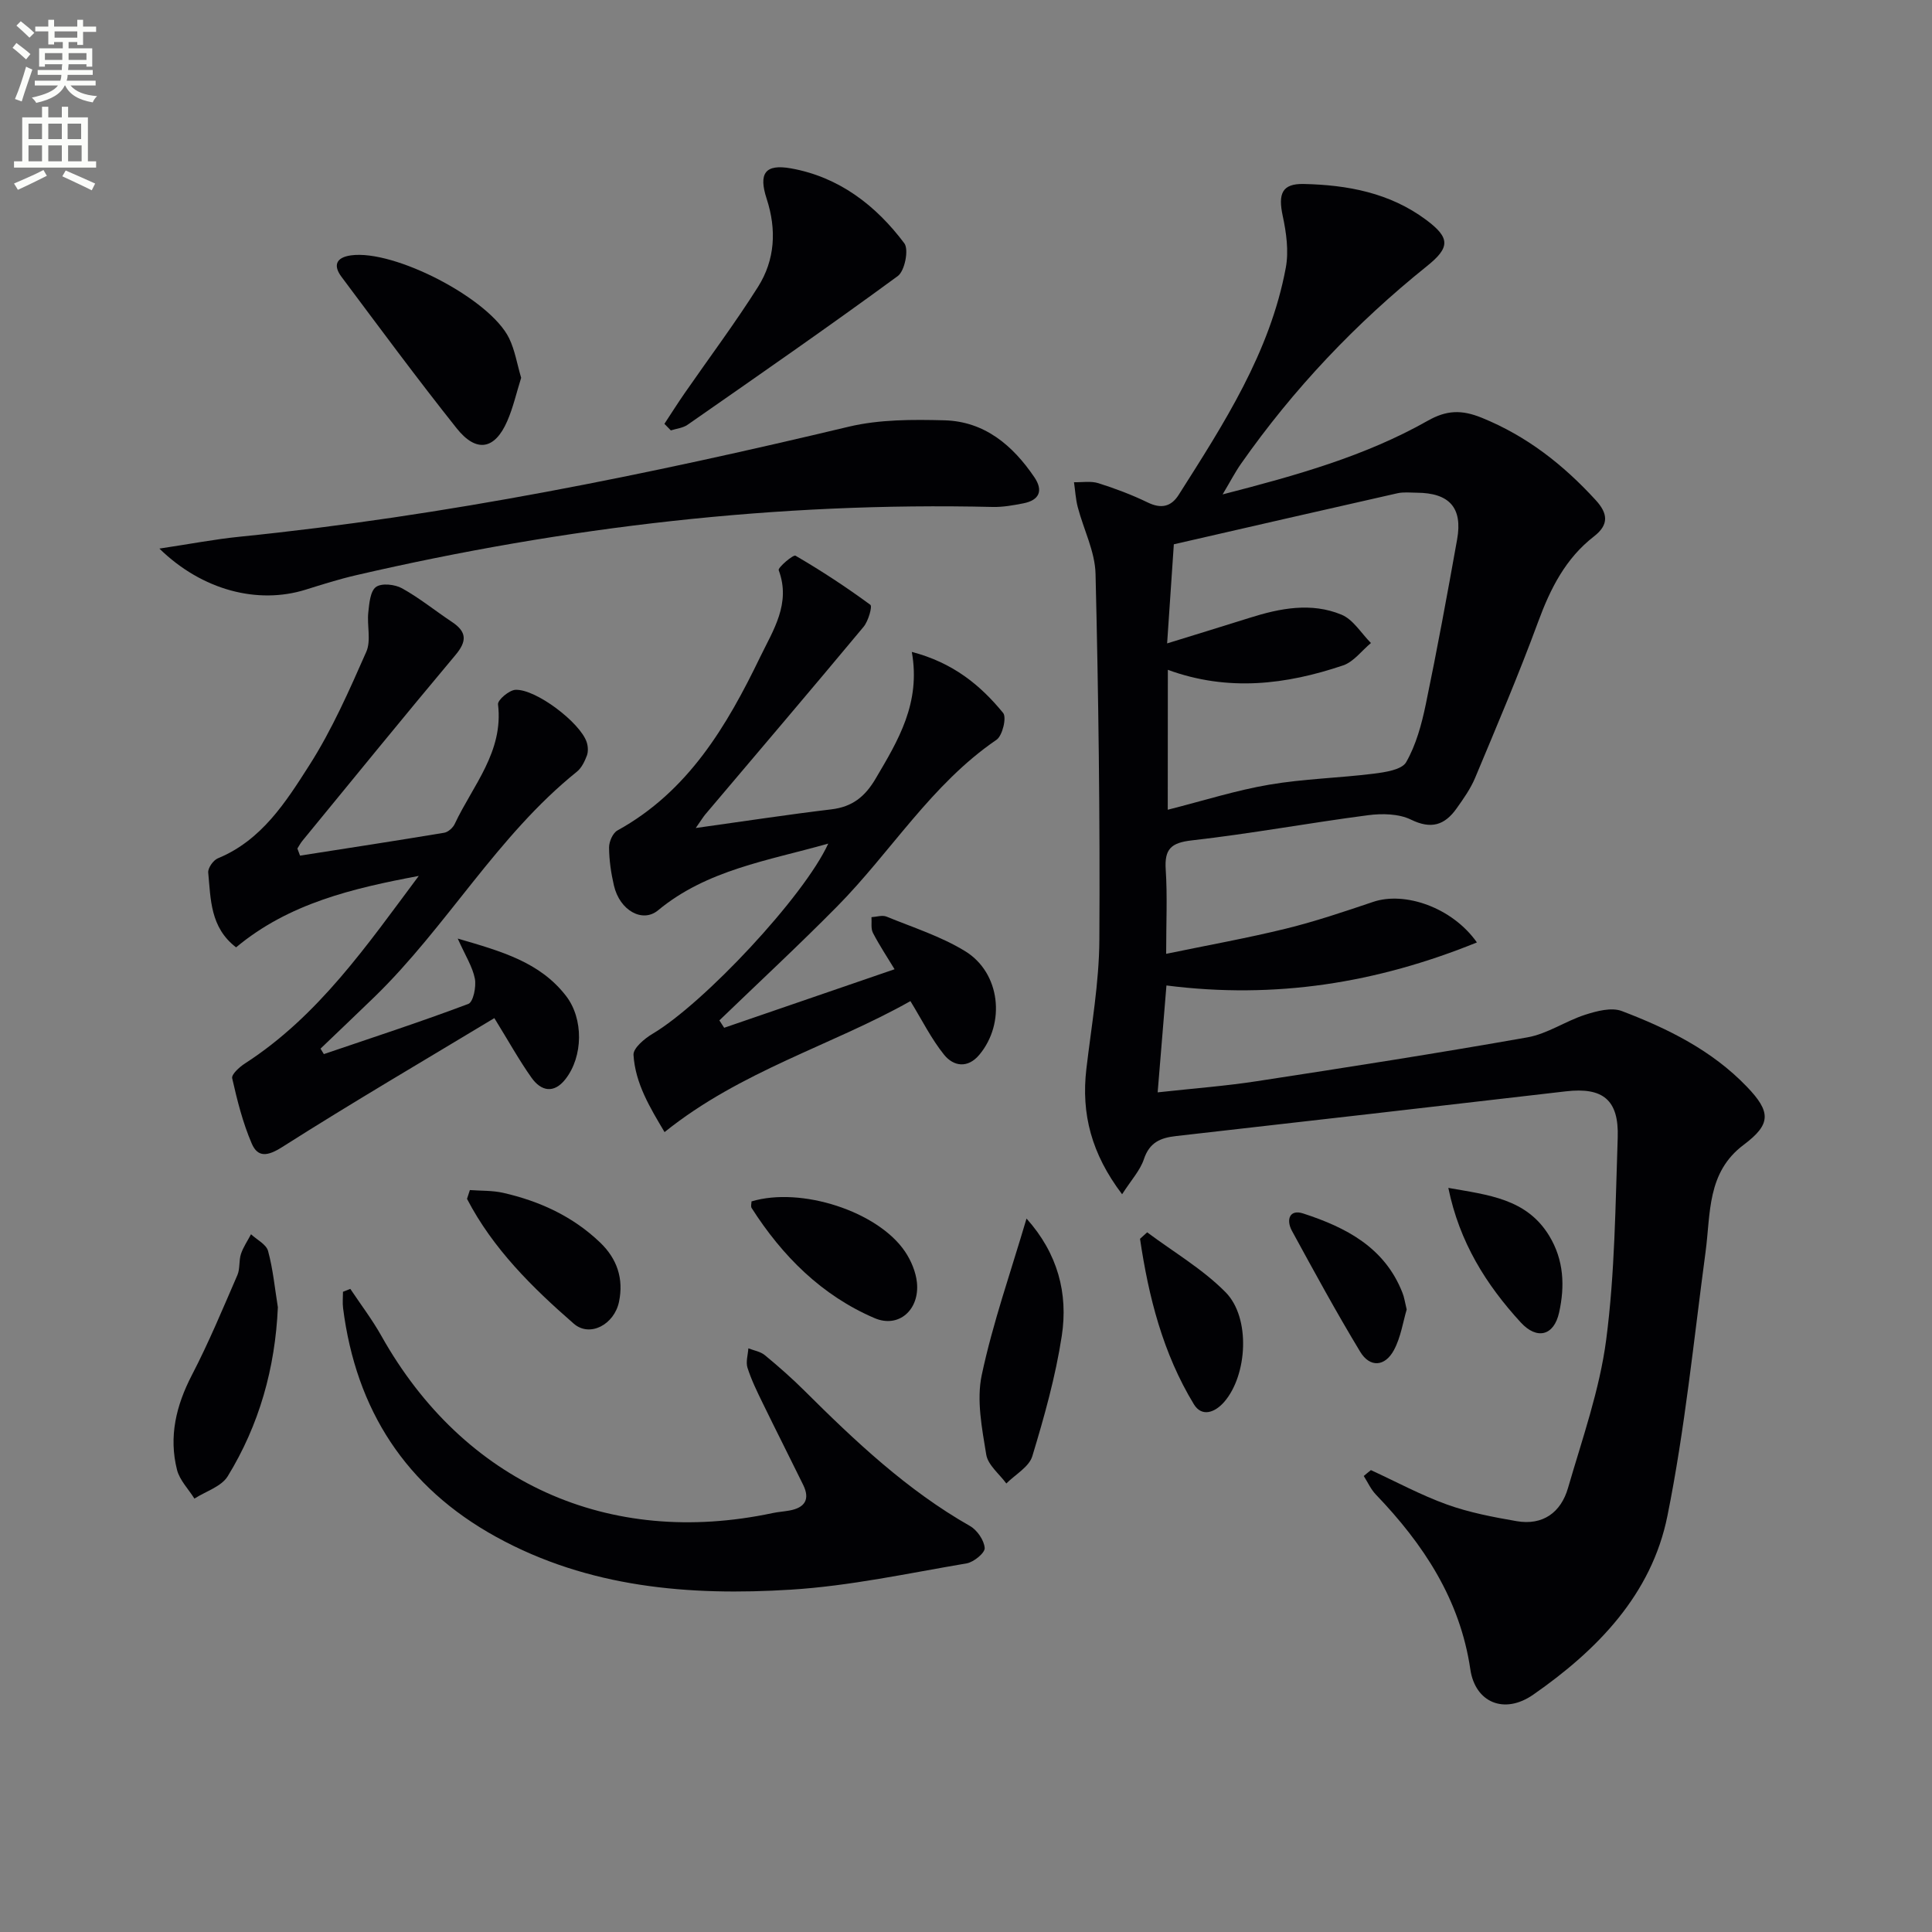
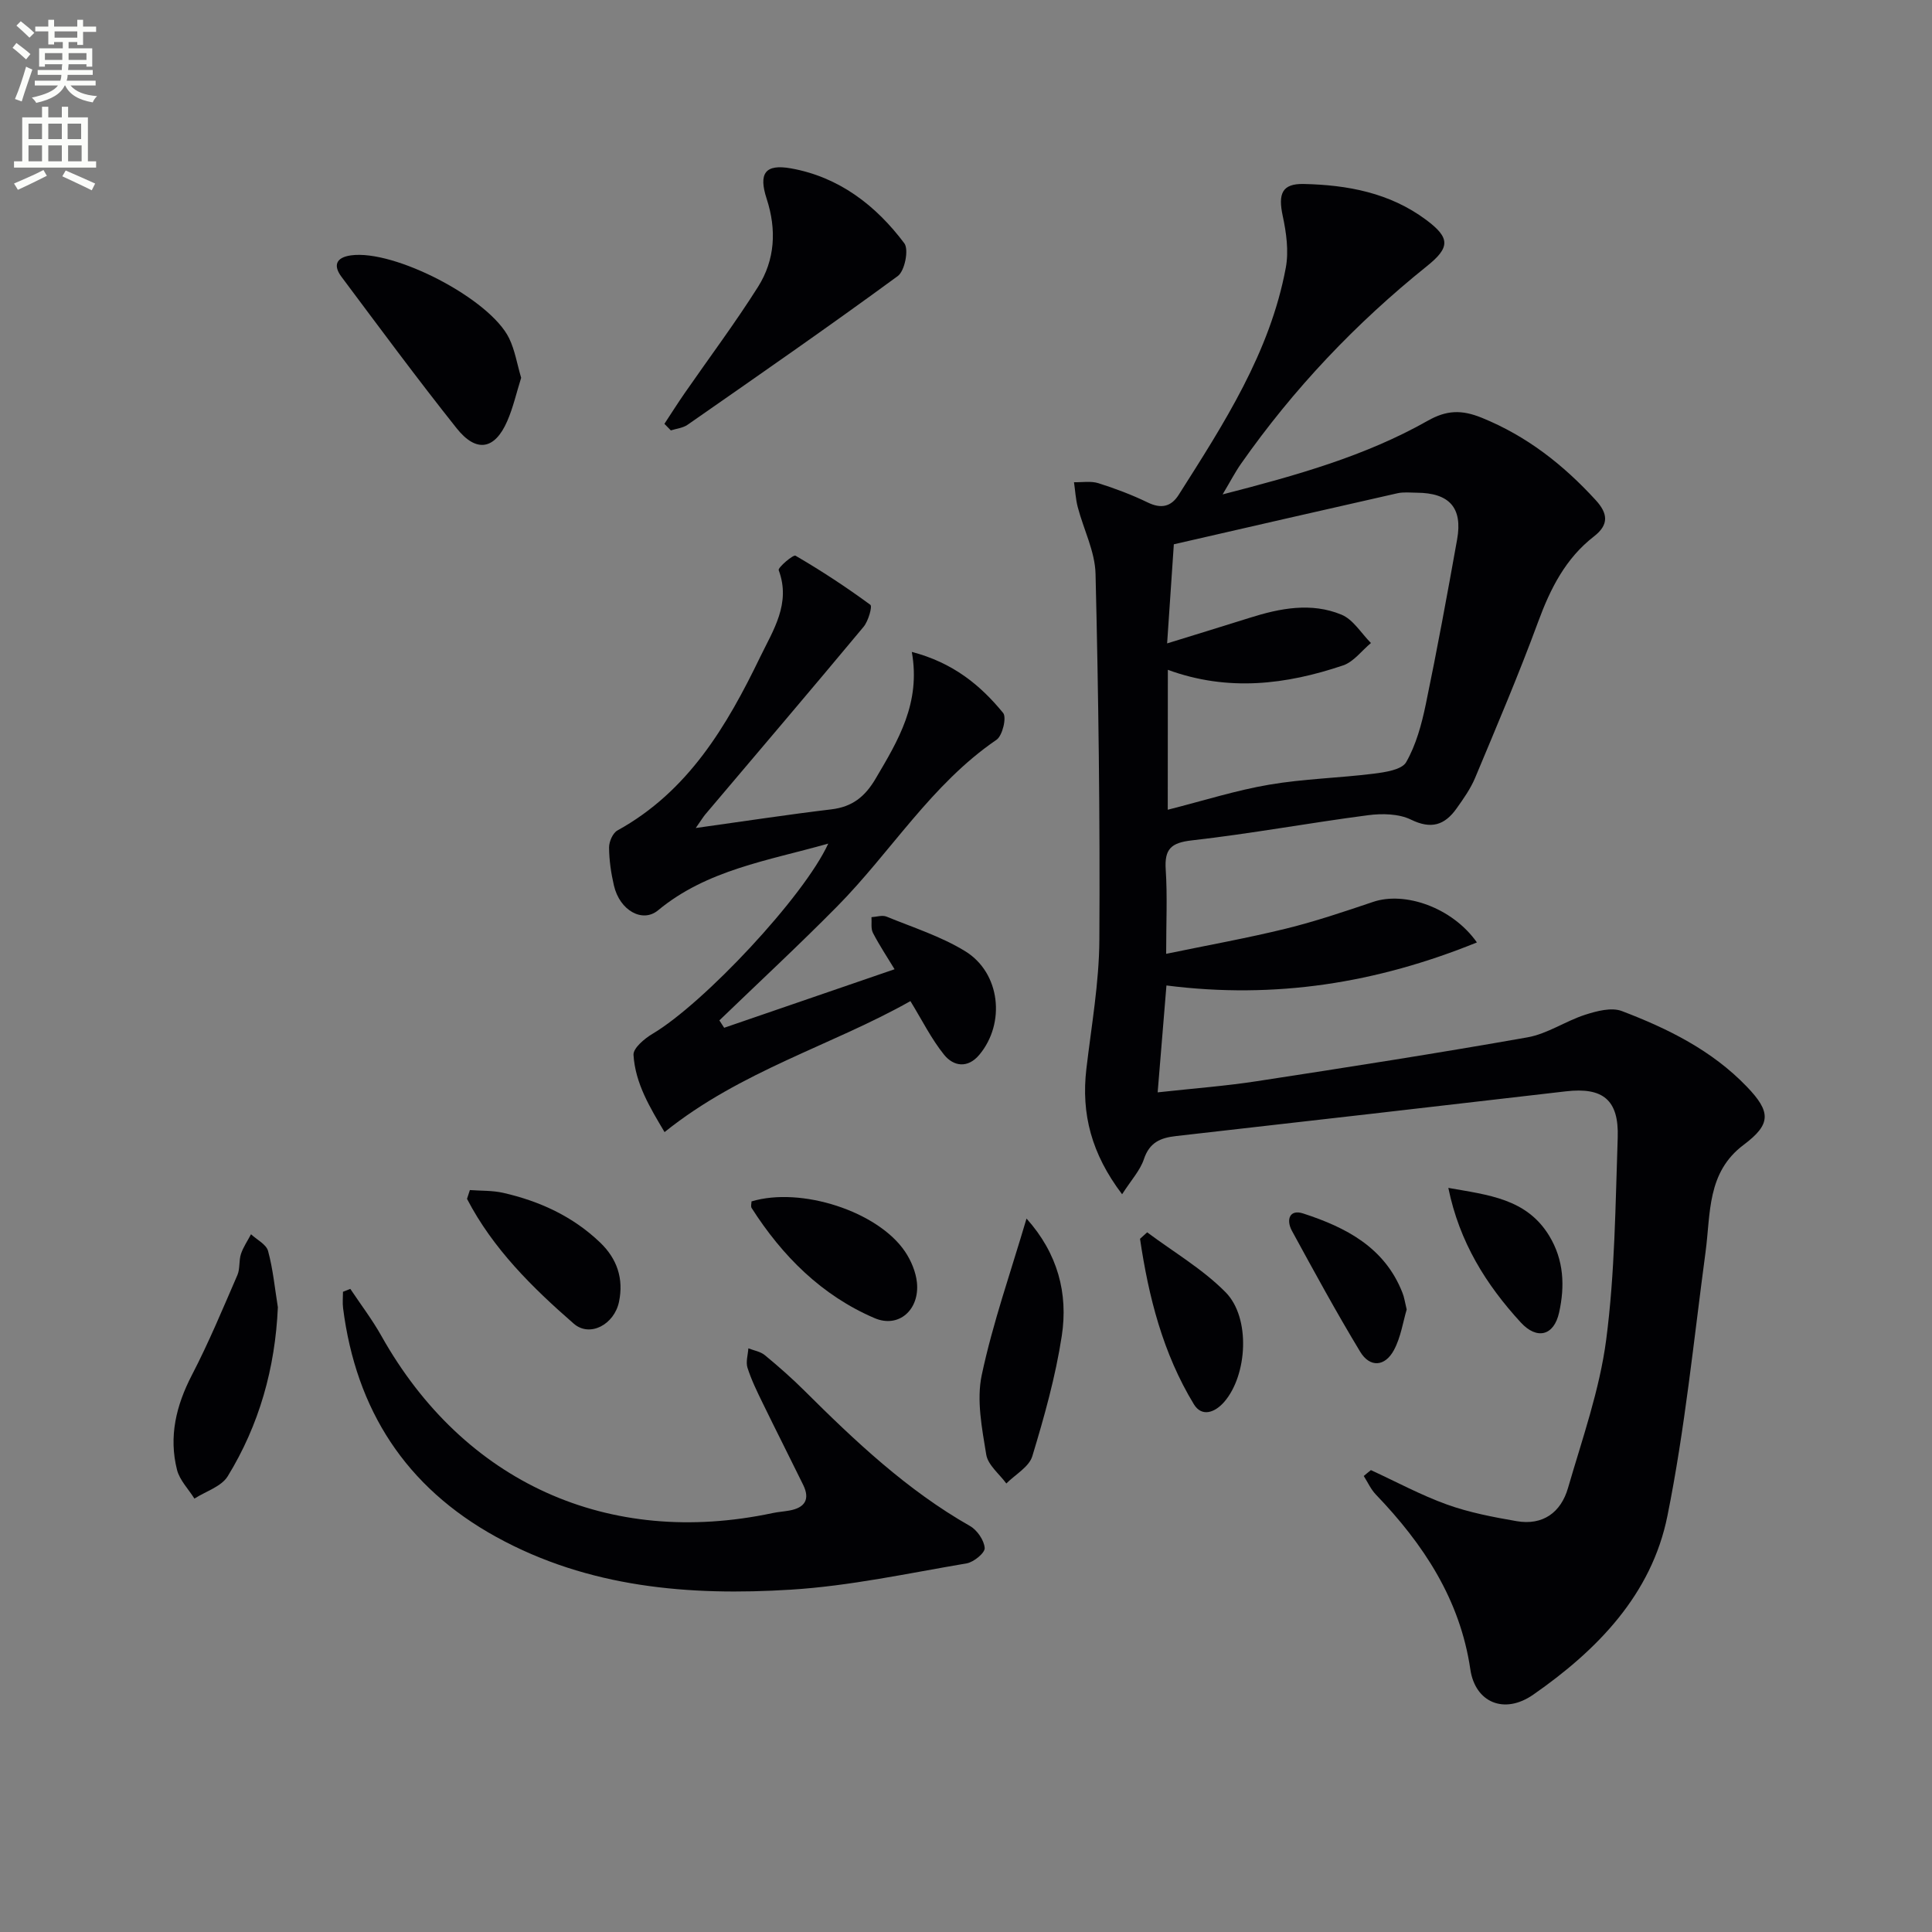
<svg xmlns="http://www.w3.org/2000/svg" enable-background="new 0 0 400 400" viewBox="0 0 400 400">
  <rect x="0" y="0" width="400" height="400" fill="#808080" stroke="none" />
  <path d="m2.6 9.9.8-1c.9.7 1.9 1.4 2.9 2.3l-.9 1.1c-1.1-1-2-1.8-2.8-2.4zm.5 10.6c.9-2.1 1.6-4.3 2.3-6.7.4.2.8.4 1.3.6-.7 2.1-1.5 4.3-2.2 6.6zm.3-15.2.9-.9c1 .8 2 1.6 2.8 2.4l-1 1c-.9-.9-1.8-1.7-2.7-2.5zm12.6-1.2h1.2v1.4h2.7v1.1h-2.7v2.7h-1.2v-.6h-1.8v1.3h4.9v3.8h-1.2v-.5h-3.7c0 .4-.1.9-.1 1.2h5.1v1h-5.2c0 .5-.1.9-.2 1.2h6v1h-5.2c1.1 1.3 2.9 2 5.5 2.2-.4.4-.7.8-.9 1.3-2.9-.5-4.8-1.6-5.7-3.5h-.1c-.8 1.7-2.7 2.9-5.9 3.6-.2-.4-.6-.8-.9-1.1 2.8-.6 4.6-1.4 5.4-2.5h-4.8v-1h5.3c.1-.3.2-.7.2-1.2h-4.9v-1h5c0-.4 0-.8.1-1.2h-3.6v.5h-1.2v-3.8h4.9v-1.3h-1.8v.5h-1.2v-2.7h-2.7v-1h2.7v-1.4h1.2v1.4h4.8zm-6.7 8.3h3.6c0-.4 0-.9 0-1.4h-3.6zm1.9-4.6h4.8v-1.3h-4.7v1.3zm6.7 3.2h-3.7v1.4h3.7z" fill="#fbfcfa" />
  <path d="m8.7 22.1h1.3v2.2h2.8v-2.2h1.3v2.2h4.1v9.1h1.7v1.3h-17v-1.3h1.7v-9.1h4.1zm.3 13.1.7 1.2c-1.8.9-3.8 1.9-6 2.9-.2-.4-.5-.8-.8-1.3 2.3-1 4.4-1.9 6.1-2.8zm-3.1-6.4h2.8v-3.2h-2.8zm0 4.6h2.8v-3.3h-2.8zm4.1-4.6h2.8v-3.2h-2.8zm0 4.6h2.8v-3.3h-2.8zm3.6 1.9c2.1.9 4.1 1.8 6.1 2.7l-.7 1.4c-2.2-1.1-4.2-2-6.1-2.9zm3.2-9.7h-2.8v3.2h2.8zm-2.7 7.8h2.8v-3.3h-2.8z" fill="#fbfcfa" />
  <g fill="#010104">
    <path d="m283.83 304.37c5.24 2.41 10.35 5.18 15.76 7.13 4.62 1.66 9.55 2.6 14.41 3.44 5.45.94 9.18-1.82 10.64-6.87 2.95-10.17 6.55-20.32 7.91-30.73 1.8-13.8 1.9-27.85 2.38-41.8.27-7.84-3.07-10.48-10.73-9.59-26.9 3.12-53.81 6.22-80.72 9.26-3.24.36-5.5 1.33-6.65 4.79-.79 2.35-2.64 4.34-4.51 7.26-6.35-8.37-8.49-16.65-7.4-25.94 1.04-8.9 2.64-17.81 2.69-26.72.15-25.26-.18-50.53-.79-75.79-.11-4.64-2.48-9.2-3.69-13.84-.43-1.66-.52-3.42-.77-5.13 1.69.04 3.5-.29 5.05.2 3.48 1.1 6.93 2.4 10.21 3.99 2.77 1.35 4.84.9 6.41-1.57 9.36-14.75 18.91-29.47 22.18-47.03.64-3.44.11-7.26-.64-10.75-.98-4.58-.14-6.68 4.34-6.59 9.07.2 17.84 1.82 25.37 7.44 5 3.72 4.95 5.72.16 9.56-14.75 11.84-27.65 25.44-38.51 40.94-1.2 1.71-2.16 3.58-3.8 6.33 15.35-3.95 29.53-7.93 42.47-15.25 3.85-2.18 6.95-2.33 11.15-.63 9.37 3.8 16.92 9.74 23.63 17.07 2.53 2.76 2.77 5.08-.37 7.51-5.87 4.55-9.02 10.79-11.55 17.67-4.01 10.9-8.57 21.59-13.05 32.31-.95 2.27-2.43 4.36-3.87 6.38-2.43 3.4-5.21 4.33-9.4 2.28-2.53-1.24-5.99-1.3-8.9-.92-12.18 1.59-24.27 3.83-36.47 5.21-4.35.49-5.7 1.81-5.42 6.06.36 5.45.09 10.94.09 17.43 8.74-1.81 16.84-3.26 24.82-5.22 6.1-1.5 12.09-3.53 18.05-5.54 6.52-2.2 16.33 1.12 21.47 8.4-20.76 8.42-41.72 11.78-64.28 8.91-.6 7.29-1.18 14.31-1.82 22.13 7.47-.82 14.05-1.31 20.54-2.31 18.7-2.87 37.4-5.78 56.03-9.08 4.13-.73 7.88-3.37 11.95-4.68 2.4-.77 5.44-1.58 7.59-.76 9.51 3.62 18.62 8.12 25.83 15.61 5.08 5.27 5.09 7.81-.61 12.08-7.64 5.72-6.82 14.18-7.89 22.16-2.45 18.26-4.26 36.65-7.9 54.68-3.28 16.27-14.52 27.78-27.79 37.01-6.03 4.19-12.01 1.57-13.01-5.23-2.13-14.5-9.71-25.94-19.57-36.22-1.04-1.08-1.68-2.55-2.5-3.83.47-.41.97-.81 1.48-1.22zm-42.06-136.72c7.49-1.9 14.16-4.03 21-5.19 7.14-1.22 14.45-1.38 21.65-2.28 2.37-.3 5.8-.8 6.71-2.38 2.05-3.58 3.19-7.8 4.05-11.91 2.36-11.36 4.46-22.78 6.5-34.2 1.18-6.57-1.6-9.64-8.36-9.68-1.33-.01-2.71-.17-3.98.11-15.32 3.45-30.63 6.98-46.31 10.57-.44 6.52-.89 13.08-1.39 20.52 6.13-1.9 11.62-3.57 17.1-5.3 6.29-1.99 12.75-3.24 19-.65 2.43 1 4.09 3.86 6.1 5.87-1.91 1.58-3.57 3.89-5.76 4.63-11.81 3.99-23.83 5.48-36.29.92-.02 9.89-.02 19.25-.02 28.97z" />
    <path d="m149.93 212.79c11.54-3.96 23.08-7.93 35.28-12.12-1.53-2.53-3.15-4.96-4.48-7.53-.46-.9-.22-2.16-.3-3.25 1.04-.06 2.23-.47 3.1-.12 5.5 2.25 11.28 4.09 16.29 7.16 7.31 4.48 8.41 14.91 2.94 21.45-2.4 2.87-5.34 2.41-7.29 0-2.64-3.27-4.54-7.13-6.98-11.11-16.24 9.17-35.11 14.42-50.9 27.12-2.99-5.04-6.06-10.04-6.43-15.98-.09-1.39 2.27-3.38 3.94-4.37 10.53-6.23 31.34-28.37 36.38-39.38-12.56 3.55-25.12 5.43-35.25 13.82-3.18 2.64-7.91.07-9.12-5.13-.6-2.57-.99-5.25-1.01-7.88-.01-1.2.76-2.99 1.73-3.53 14.64-8.07 22.64-21.61 29.56-35.92 2.68-5.54 6.41-11.08 3.83-17.97-.2-.53 3.01-3.27 3.48-3 5.34 3.11 10.52 6.51 15.5 10.17.44.33-.42 3.38-1.41 4.56-10.84 13.02-21.83 25.91-32.77 38.84-.39.46-.7.99-1.97 2.81 10.19-1.42 19.11-2.79 28.06-3.86 4.34-.52 6.97-2.6 9.19-6.38 4.65-7.89 9.37-15.62 7.48-26.22 8.53 2.23 14.2 6.88 18.91 12.64.76.93-.14 4.72-1.38 5.56-13.48 9.2-21.84 23.22-33.03 34.54-7.93 8.03-16.21 15.71-24.34 23.55.34.53.67 1.03.99 1.53z" />
-     <path d="m62.12 177.15c9.95-1.56 19.91-3.08 29.85-4.74.82-.14 1.81-1.03 2.18-1.83 3.73-7.95 10.14-14.92 8.96-24.75-.11-.9 2.31-2.95 3.61-3.01 4.25-.19 13.39 6.79 14.74 10.81.29.86.35 1.98.05 2.8-.46 1.21-1.1 2.56-2.07 3.34-16.52 13.28-26.91 32.07-41.95 46.67-3.69 3.58-7.42 7.11-11.13 10.67.23.38.46.75.69 1.13 9.99-3.4 20.03-6.67 29.91-10.39 1.02-.38 1.67-3.55 1.36-5.21-.48-2.48-1.97-4.77-3.55-8.32 9.08 2.65 17 4.87 22.41 11.86 3.68 4.75 3.56 12.57-.12 17.26-2.38 3.03-5.02 2.49-7-.29-2.57-3.62-4.73-7.53-7.71-12.36-14.49 8.74-29.37 17.44-43.9 26.68-3.05 1.94-5.07 2.21-6.33-.71-1.85-4.3-3.01-8.93-4.05-13.52-.18-.79 1.49-2.31 2.6-3.03 15.29-9.86 25.34-24.56 36.03-38.86-13.63 2.56-26.91 5.67-37.82 14.79-5.38-4.12-5.24-9.98-5.77-15.48-.09-.94 1.04-2.56 1.99-2.95 9.08-3.74 14.08-11.66 18.94-19.27 4.7-7.36 8.26-15.48 11.8-23.5 1.02-2.32.12-5.43.41-8.14.2-1.86.4-4.4 1.59-5.27 1.17-.85 3.92-.55 5.41.28 3.62 2.01 6.87 4.66 10.33 6.96 3.1 2.06 3.12 4 .69 6.88-10.67 12.72-21.14 25.6-31.67 38.44-.4.49-.69 1.06-1.03 1.59.18.48.37.98.55 1.47z" />
    <path d="m72.53 266.85c2.16 3.24 4.54 6.36 6.44 9.75 17.03 30.32 46.97 43.9 81.02 36.66 1.13-.24 2.3-.31 3.45-.52 3.17-.57 4.33-2.29 2.85-5.31-2.77-5.66-5.63-11.28-8.39-16.95-1.16-2.38-2.34-4.79-3.14-7.3-.38-1.2.09-2.67.18-4.02 1.15.45 2.5.66 3.41 1.41 2.82 2.33 5.58 4.75 8.17 7.33 10.52 10.47 21.26 20.62 34.3 28.04 1.48.84 2.93 2.94 3.05 4.56.07 1.01-2.27 2.93-3.74 3.18-12.09 2.05-24.17 4.68-36.35 5.44-21.09 1.32-41.93-.4-61.03-10.91-18.75-10.31-29.04-26.31-31.72-47.38-.14-1.11-.02-2.25-.02-3.38.49-.2 1.01-.4 1.52-.6z" />
-     <path d="m33 113.58c6.29-.94 11.44-1.94 16.64-2.46 42.63-4.31 84.48-12.85 126.1-22.78 6.35-1.51 13.19-1.49 19.78-1.32 8.3.22 14.14 5.16 18.63 11.78 1.89 2.79 1.04 4.76-2.27 5.41-2.1.41-4.26.8-6.38.75-44.53-1.05-88.39 4.09-131.73 14.12-3.55.82-7.03 1.92-10.51 3.01-9.83 3.06-21.33.2-30.26-8.51z" />
    <path d="m137.56 87.75c1.38-2.1 2.72-4.22 4.15-6.29 5.09-7.35 10.46-14.52 15.23-22.07 3.52-5.58 3.88-11.81 1.79-18.23-1.72-5.28-.32-7.25 5.03-6.3 9.92 1.77 17.57 7.64 23.47 15.51.97 1.29.09 5.73-1.35 6.78-14.33 10.51-28.94 20.63-43.52 30.79-.96.67-2.3.8-3.47 1.17-.43-.44-.88-.9-1.33-1.36z" />
    <path d="m107.9 78.22c-.97 3.07-1.65 6.16-2.9 9.01-2.57 5.87-6.38 6.56-10.45 1.45-8.18-10.28-15.98-20.85-23.85-31.37-1.74-2.32-1.16-4.01 1.97-4.44 8.96-1.25 28.77 8.98 32.74 17.17 1.2 2.47 1.64 5.31 2.49 8.18z" />
    <path d="m57.53 270.66c-.56 12.62-3.86 24.34-10.38 34.98-1.32 2.15-4.55 3.12-6.9 4.63-1.23-1.98-3.05-3.8-3.6-5.95-1.74-6.89-.19-13.32 3.08-19.63 3.49-6.72 6.4-13.74 9.42-20.7.57-1.31.28-2.98.74-4.37.47-1.43 1.37-2.72 2.08-4.08 1.22 1.14 3.16 2.09 3.53 3.46 1.03 3.79 1.4 7.76 2.03 11.66z" />
    <path d="m212.53 252.29c6.48 7.23 8.64 15.52 7.3 24.29-1.29 8.43-3.62 16.73-6.1 24.91-.67 2.22-3.53 3.79-5.38 5.65-1.45-1.98-3.81-3.82-4.16-5.98-.88-5.43-2.04-11.26-.93-16.48 2.29-10.78 5.99-21.27 9.27-32.39z" />
    <path d="m155.59 248.74c10.24-3.09 26.15 2.04 31.79 10.39 1.25 1.86 2.23 4.19 2.46 6.39.58 5.62-3.73 9.54-8.78 7.38-10.92-4.68-19.08-12.83-25.44-22.79-.22-.34-.03-.94-.03-1.37z" />
    <path d="m97.28 246.39c2.3.17 4.66.07 6.88.57 7.56 1.72 14.44 4.87 20.11 10.31 3.5 3.36 4.88 7.48 3.89 12.25-.98 4.71-6.04 7.43-9.37 4.53-8.62-7.51-16.76-15.55-22.1-25.84.2-.61.39-1.21.59-1.82z" />
    <path d="m237.51 255.14c5.46 4.08 11.5 7.61 16.24 12.41 5.23 5.3 4.5 17.19-.29 22.7-1.94 2.23-4.64 3.18-6.28.49-6.41-10.54-9.38-22.25-11.15-34.26.5-.45.99-.9 1.48-1.34z" />
    <path d="m299.86 245.94c8.35 1.48 16.18 2.23 20.87 9.89 3.08 5.05 3.27 10.48 2.07 15.9-1.07 4.85-4.6 5.71-7.95 2.06-7.16-7.81-12.68-16.57-14.99-27.85z" />
-     <path d="m291.24 271.12c-.75 2.5-1.2 5.7-2.63 8.38-1.86 3.48-4.99 3.69-7 .36-4.96-8.2-9.55-16.63-14.14-25.05-1.2-2.21-.54-4.52 2.35-3.57 8.82 2.87 16.86 7 20.54 16.41.37.9.5 1.9.88 3.47z" />
+     <path d="m291.24 271.12c-.75 2.5-1.2 5.7-2.63 8.38-1.86 3.48-4.99 3.69-7 .36-4.96-8.2-9.55-16.63-14.14-25.05-1.2-2.21-.54-4.52 2.35-3.57 8.82 2.87 16.86 7 20.54 16.41.37.9.5 1.9.88 3.47" />
  </g>
</svg>